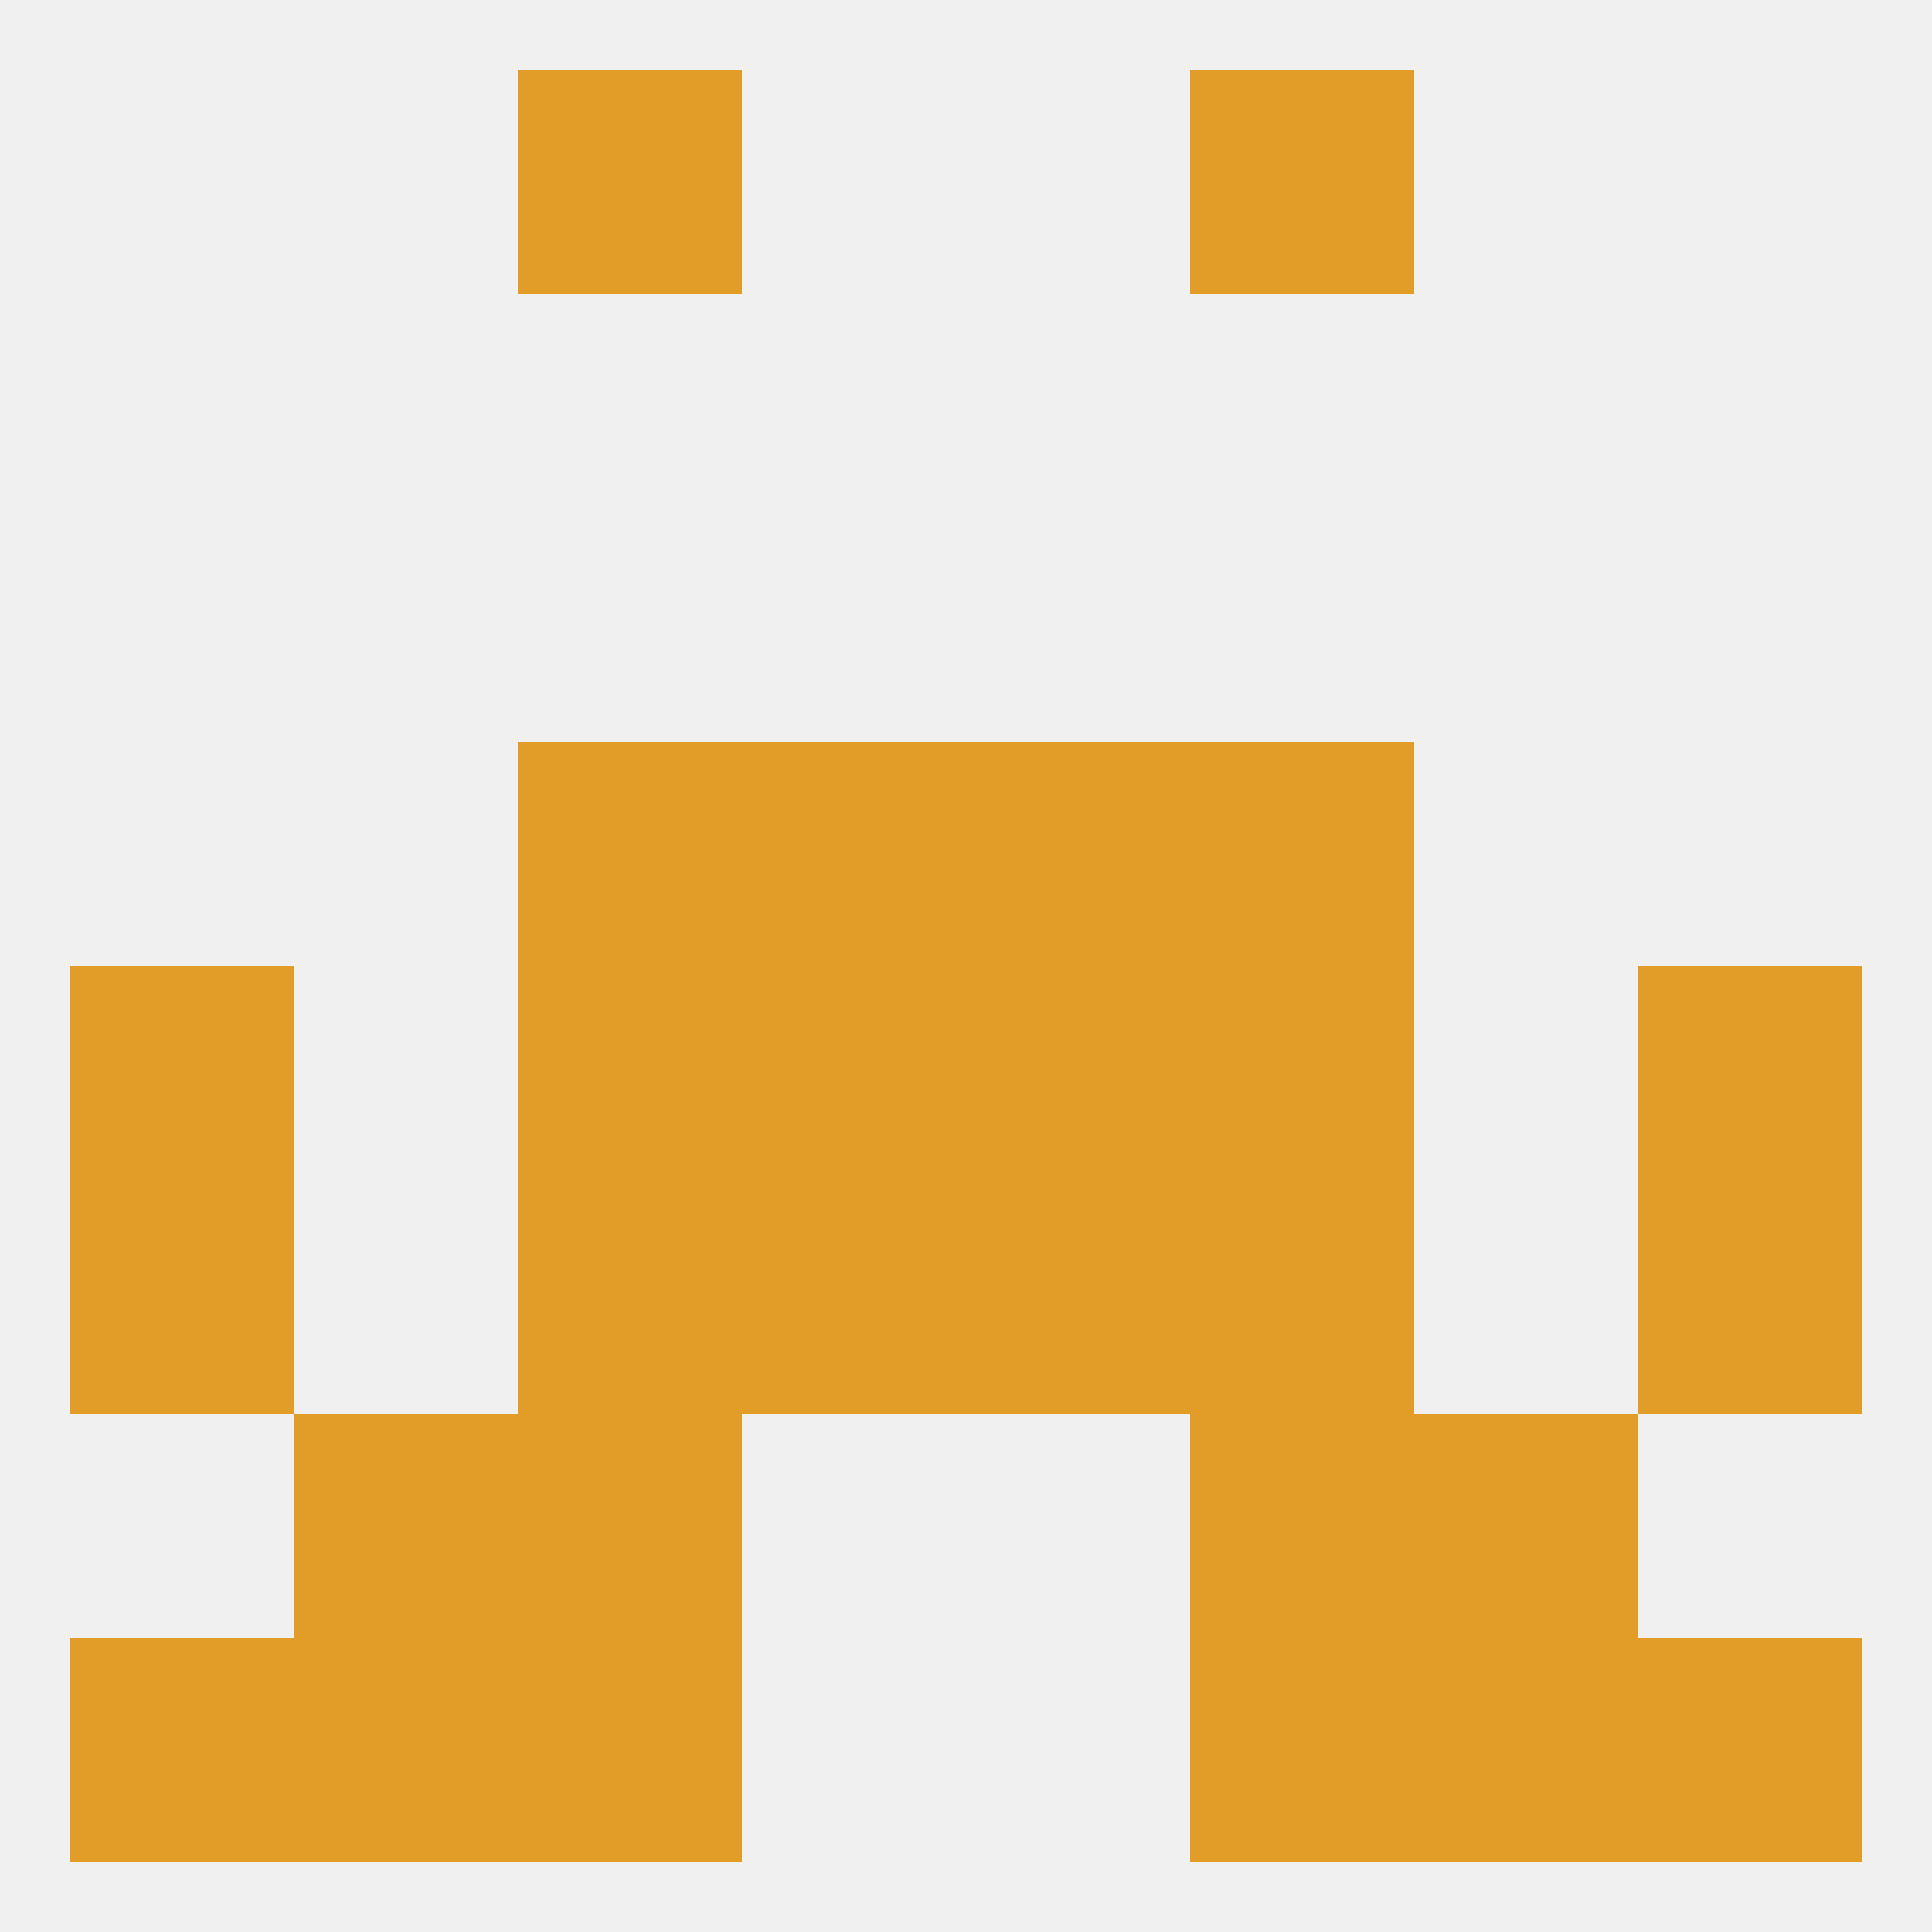
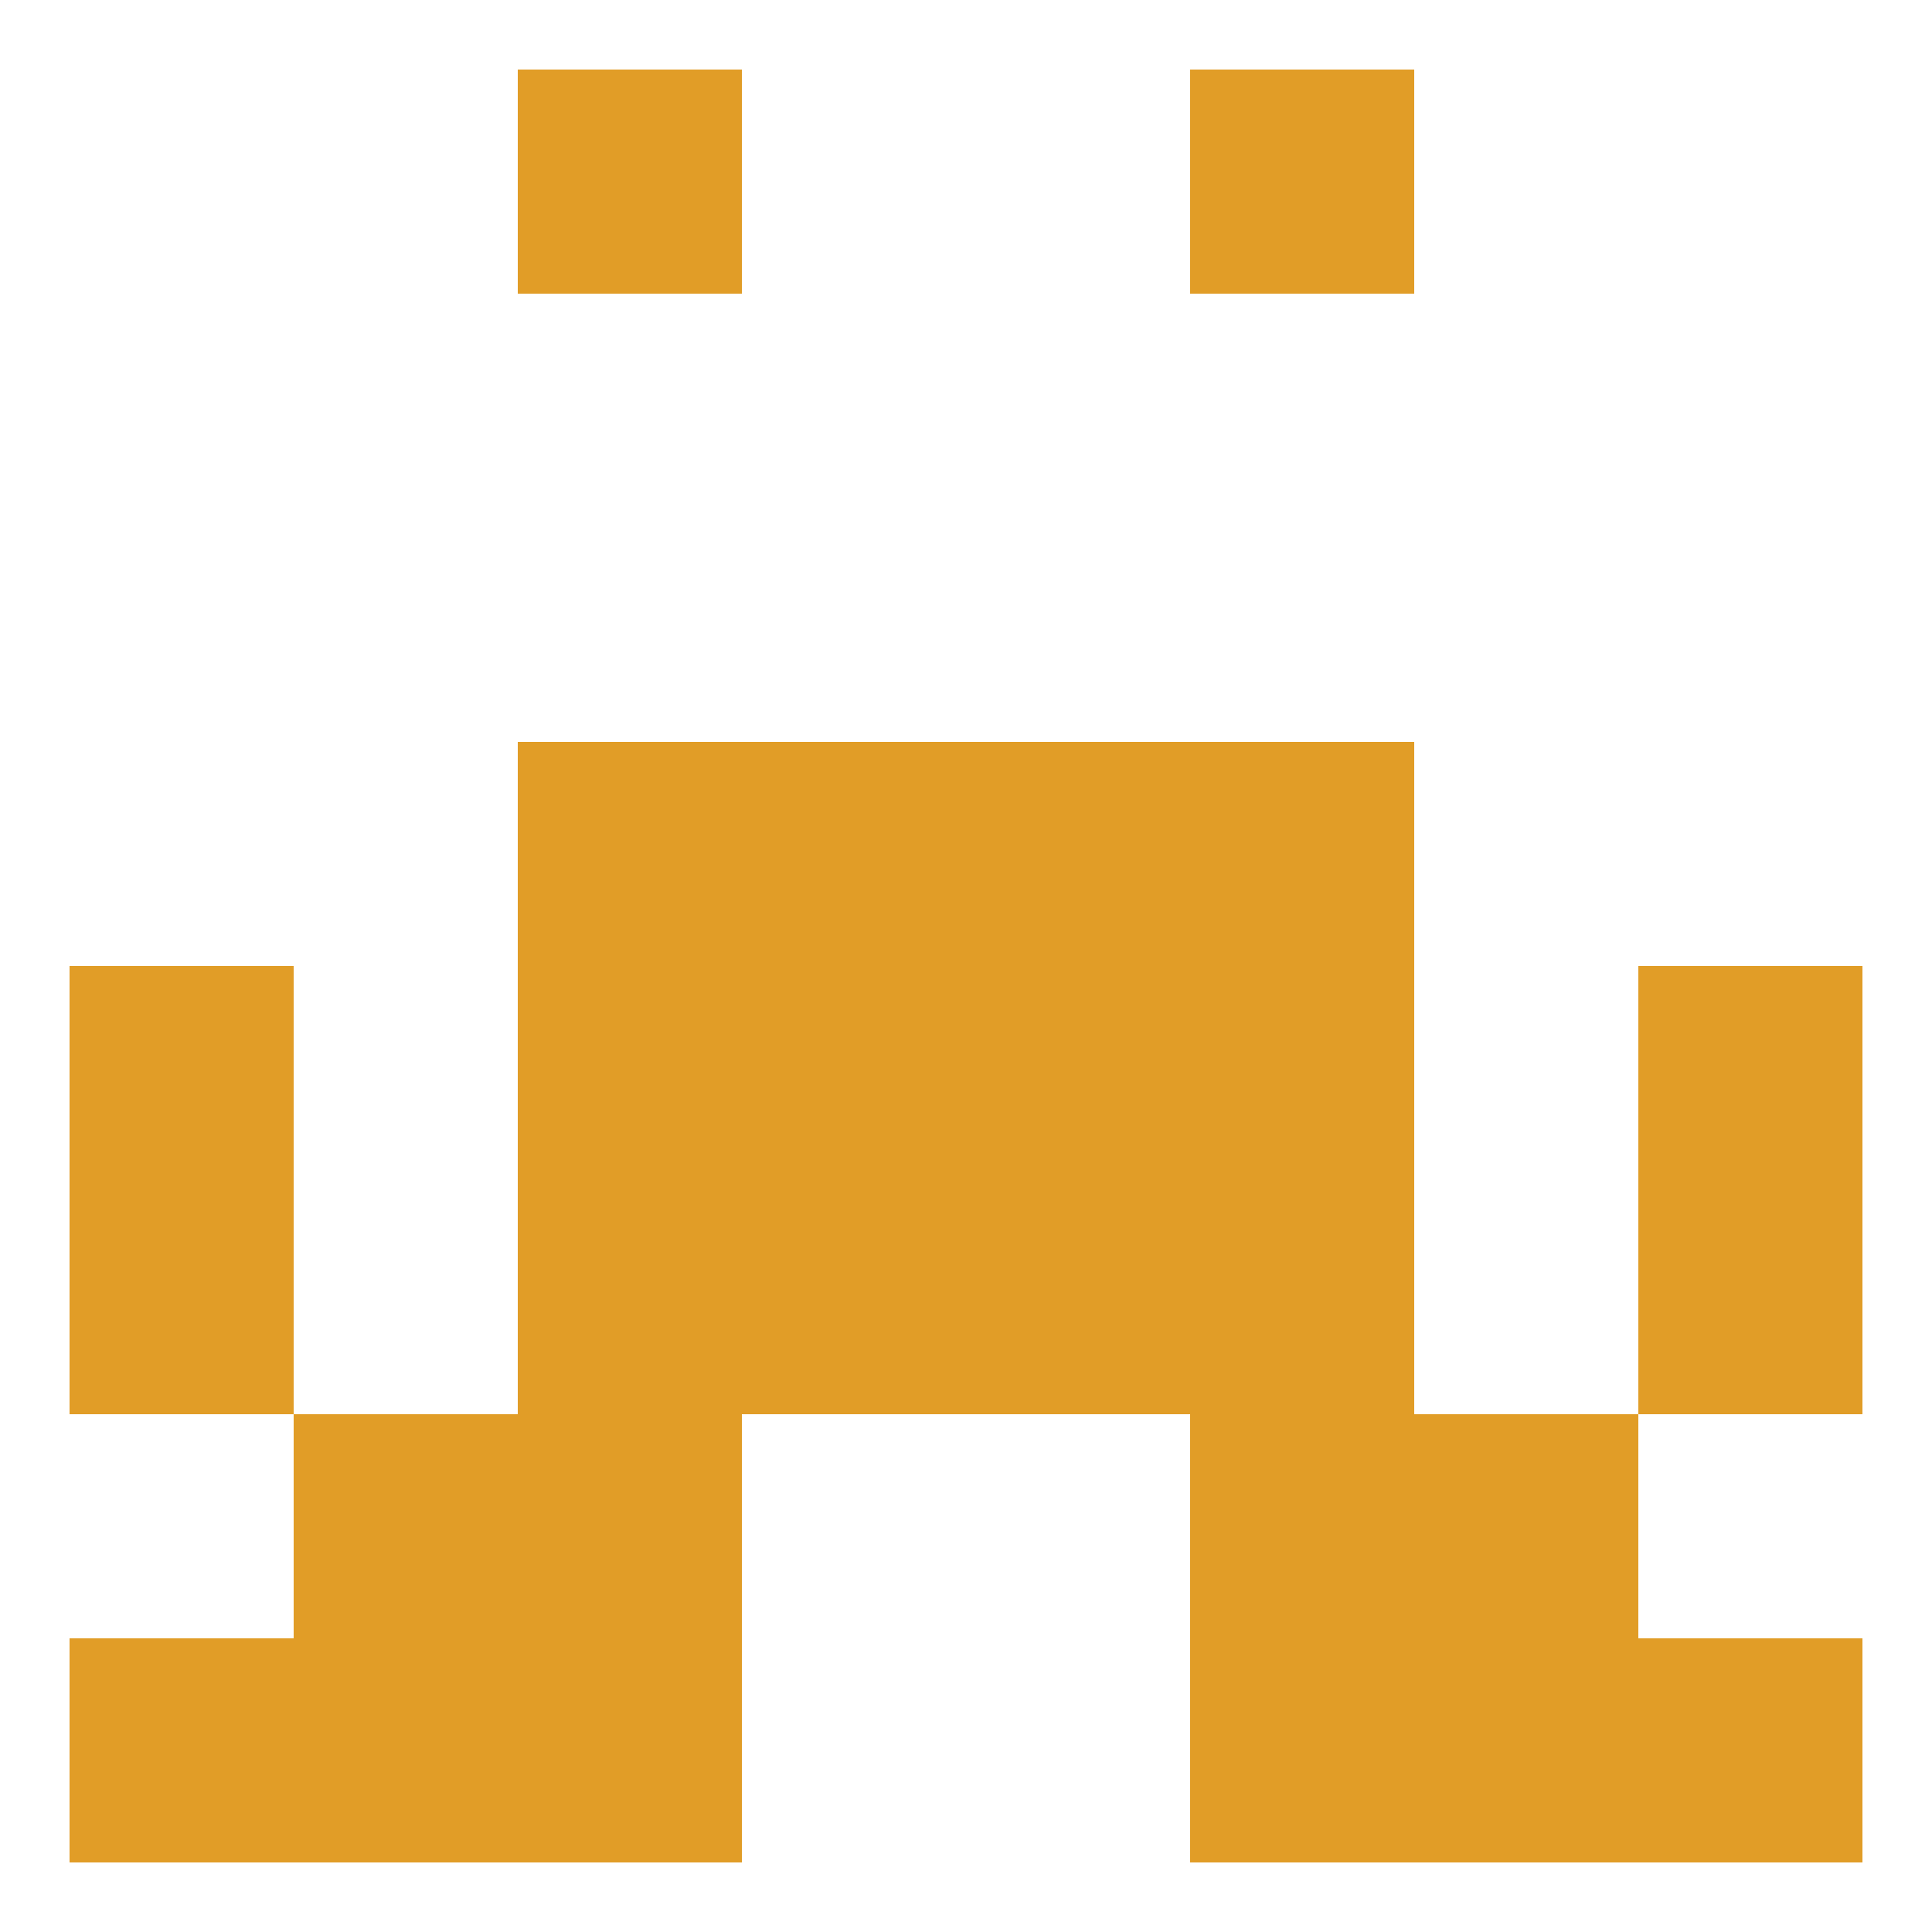
<svg xmlns="http://www.w3.org/2000/svg" version="1.1" baseprofile="full" width="250" height="250" viewBox="0 0 250 250">
-   <rect width="100%" height="100%" fill="rgba(240,240,240,255)" />
  <rect x="38" y="212" width="29" height="29" fill="rgba(225,157,39,255)" />
  <rect x="183" y="212" width="29" height="29" fill="rgba(225,157,39,255)" />
  <rect x="9" y="212" width="29" height="29" fill="rgba(225,157,39,255)" />
  <rect x="212" y="212" width="29" height="29" fill="rgba(225,157,39,255)" />
  <rect x="67" y="212" width="29" height="29" fill="rgba(225,157,39,255)" />
  <rect x="154" y="212" width="29" height="29" fill="rgba(225,157,39,255)" />
  <rect x="67" y="9" width="29" height="29" fill="rgba(225,157,39,255)" />
  <rect x="154" y="9" width="29" height="29" fill="rgba(225,157,39,255)" />
  <rect x="9" y="125" width="29" height="29" fill="rgba(225,157,39,255)" />
  <rect x="212" y="125" width="29" height="29" fill="rgba(225,157,39,255)" />
  <rect x="96" y="125" width="29" height="29" fill="rgba(225,157,39,255)" />
  <rect x="125" y="125" width="29" height="29" fill="rgba(225,157,39,255)" />
  <rect x="67" y="125" width="29" height="29" fill="rgba(225,157,39,255)" />
  <rect x="154" y="125" width="29" height="29" fill="rgba(225,157,39,255)" />
  <rect x="67" y="96" width="29" height="29" fill="rgba(225,157,39,255)" />
  <rect x="154" y="96" width="29" height="29" fill="rgba(225,157,39,255)" />
  <rect x="96" y="96" width="29" height="29" fill="rgba(225,157,39,255)" />
  <rect x="125" y="96" width="29" height="29" fill="rgba(225,157,39,255)" />
  <rect x="67" y="154" width="29" height="29" fill="rgba(225,157,39,255)" />
  <rect x="154" y="154" width="29" height="29" fill="rgba(225,157,39,255)" />
  <rect x="9" y="154" width="29" height="29" fill="rgba(225,157,39,255)" />
  <rect x="212" y="154" width="29" height="29" fill="rgba(225,157,39,255)" />
  <rect x="96" y="154" width="29" height="29" fill="rgba(225,157,39,255)" />
  <rect x="125" y="154" width="29" height="29" fill="rgba(225,157,39,255)" />
  <rect x="67" y="183" width="29" height="29" fill="rgba(225,157,39,255)" />
  <rect x="154" y="183" width="29" height="29" fill="rgba(225,157,39,255)" />
  <rect x="38" y="183" width="29" height="29" fill="rgba(225,157,39,255)" />
  <rect x="183" y="183" width="29" height="29" fill="rgba(225,157,39,255)" />
</svg>